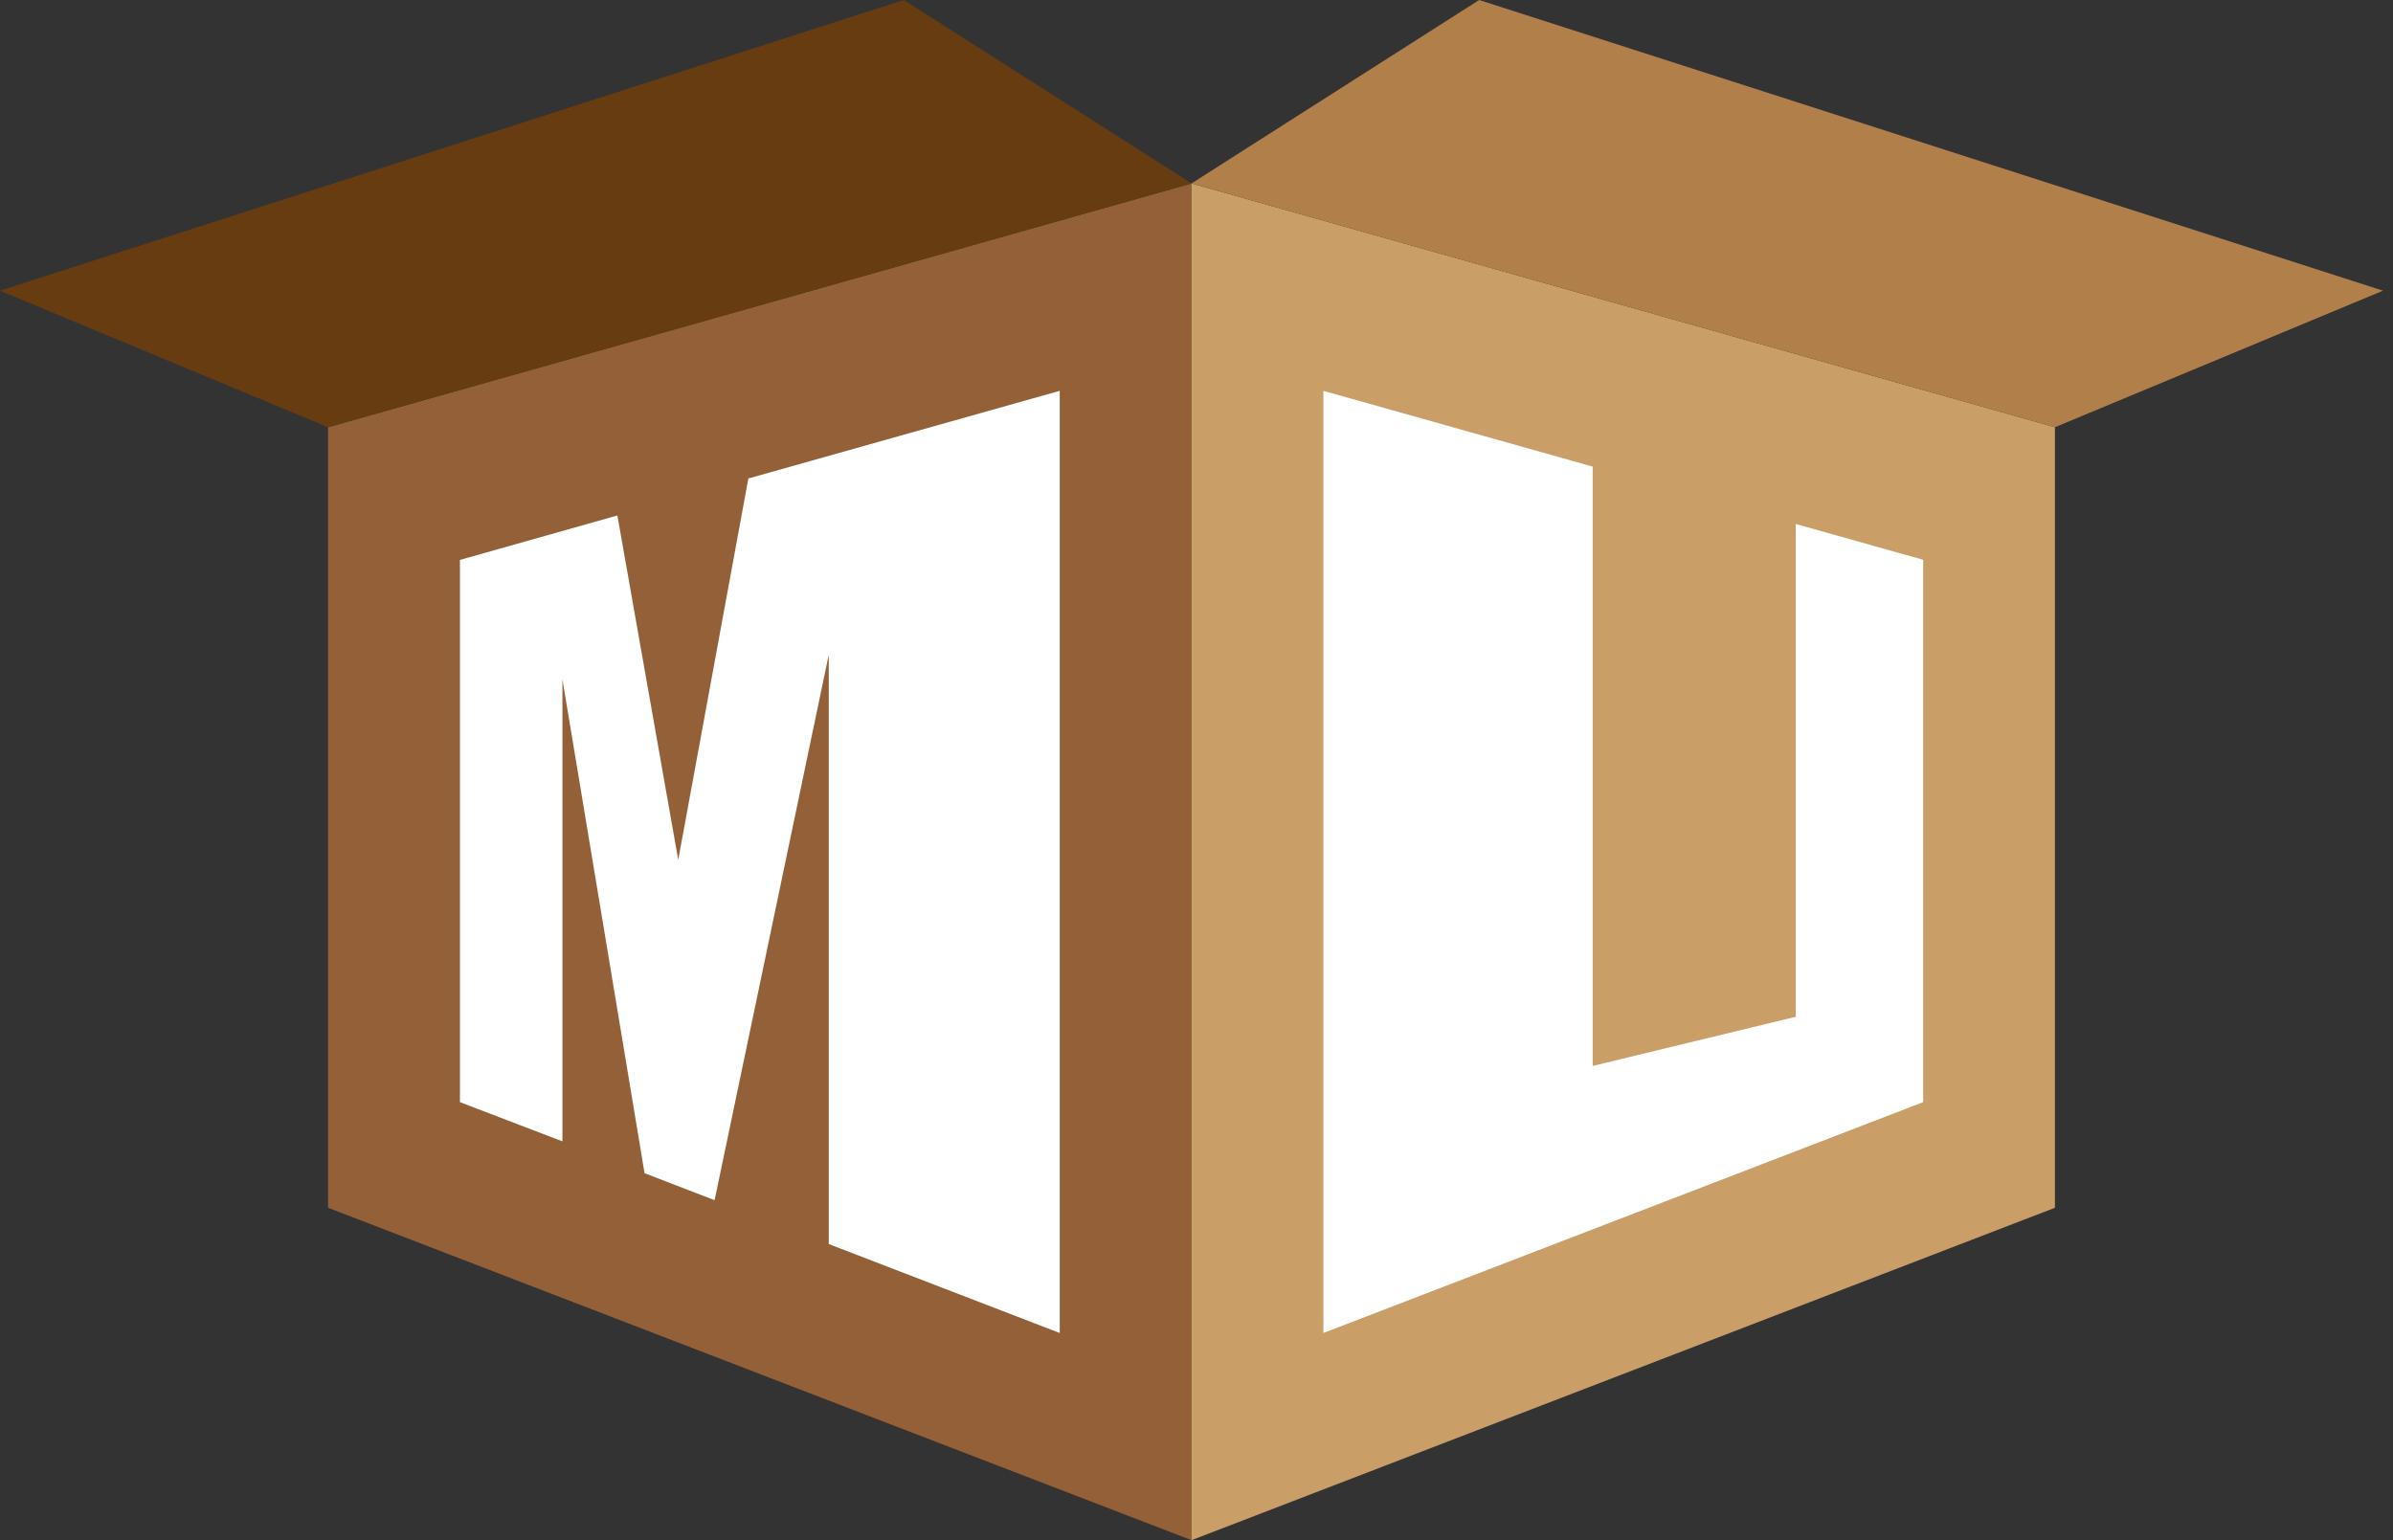
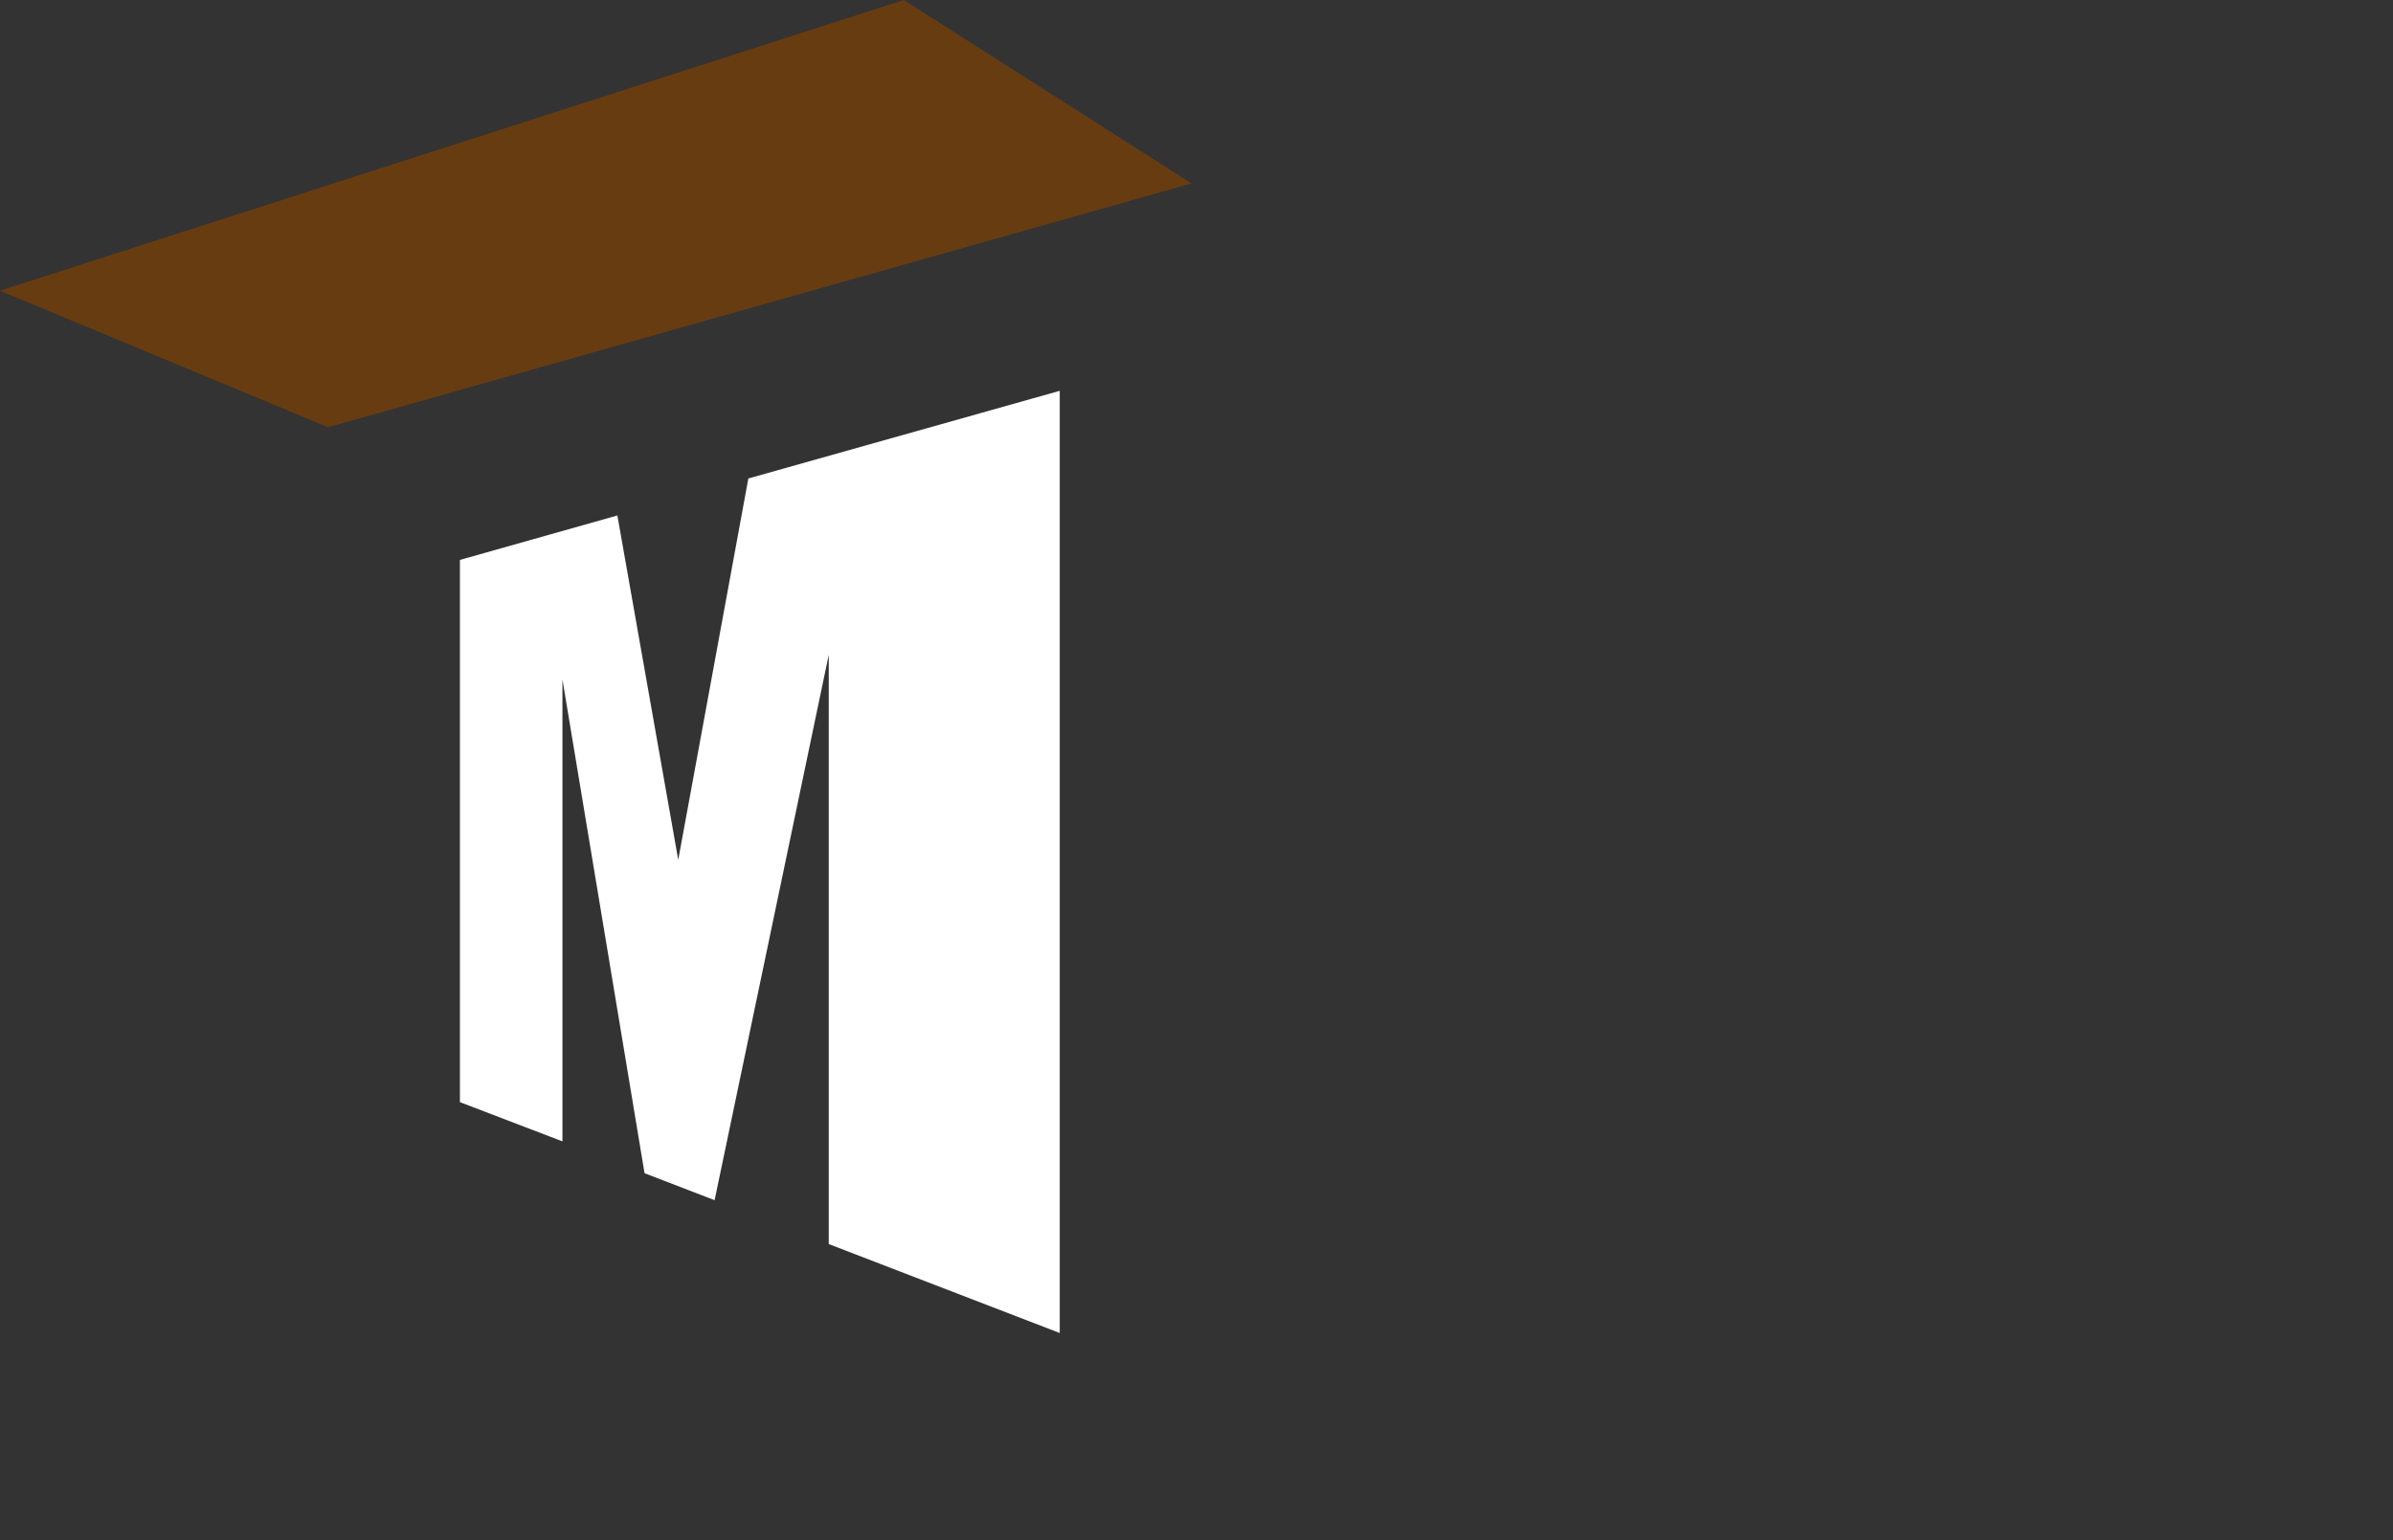
<svg xmlns="http://www.w3.org/2000/svg" version="1.1" width="87" height="56">
  <rect width="100%" height="100%" fill="#333333" stroke="none" />
  <svg width="87" height="56" viewBox="0 0 87 56" fill="none">
-     <path d="M43.319 6.669L11.928 15.534V43.914L43.319 56V6.669Z" fill="#936037" />
-     <path d="M43.319 6.669L74.709 15.534V43.914L43.319 56V6.669Z" fill="#CA9E67" />
    <path d="M16.721 40.073V20.358L22.445 18.742L24.658 31.263L27.207 17.397L38.528 14.21V48.467L30.13 45.233V23.808L25.98 43.638L23.433 42.657L20.448 24.703V41.499L16.721 40.073Z" fill="white" />
-     <path d="M48.112 48.467V14.21L57.903 16.965V38.757L65.287 36.969V19.052L69.919 20.353V40.073L48.112 48.467Z" fill="white" />
    <path d="M32.861 0L0 10.569L11.928 15.534L43.319 6.669L32.861 0Z" fill="#683C11" />
-     <path d="M53.776 0L86.637 10.569L74.709 15.534L43.319 6.669L53.776 0Z" fill="#B17F4A" />
  </svg>
  <style>@media (prefers-color-scheme: light) { :root { filter: none; } }
@media (prefers-color-scheme: dark) { :root { filter: none; } }
</style>
</svg>